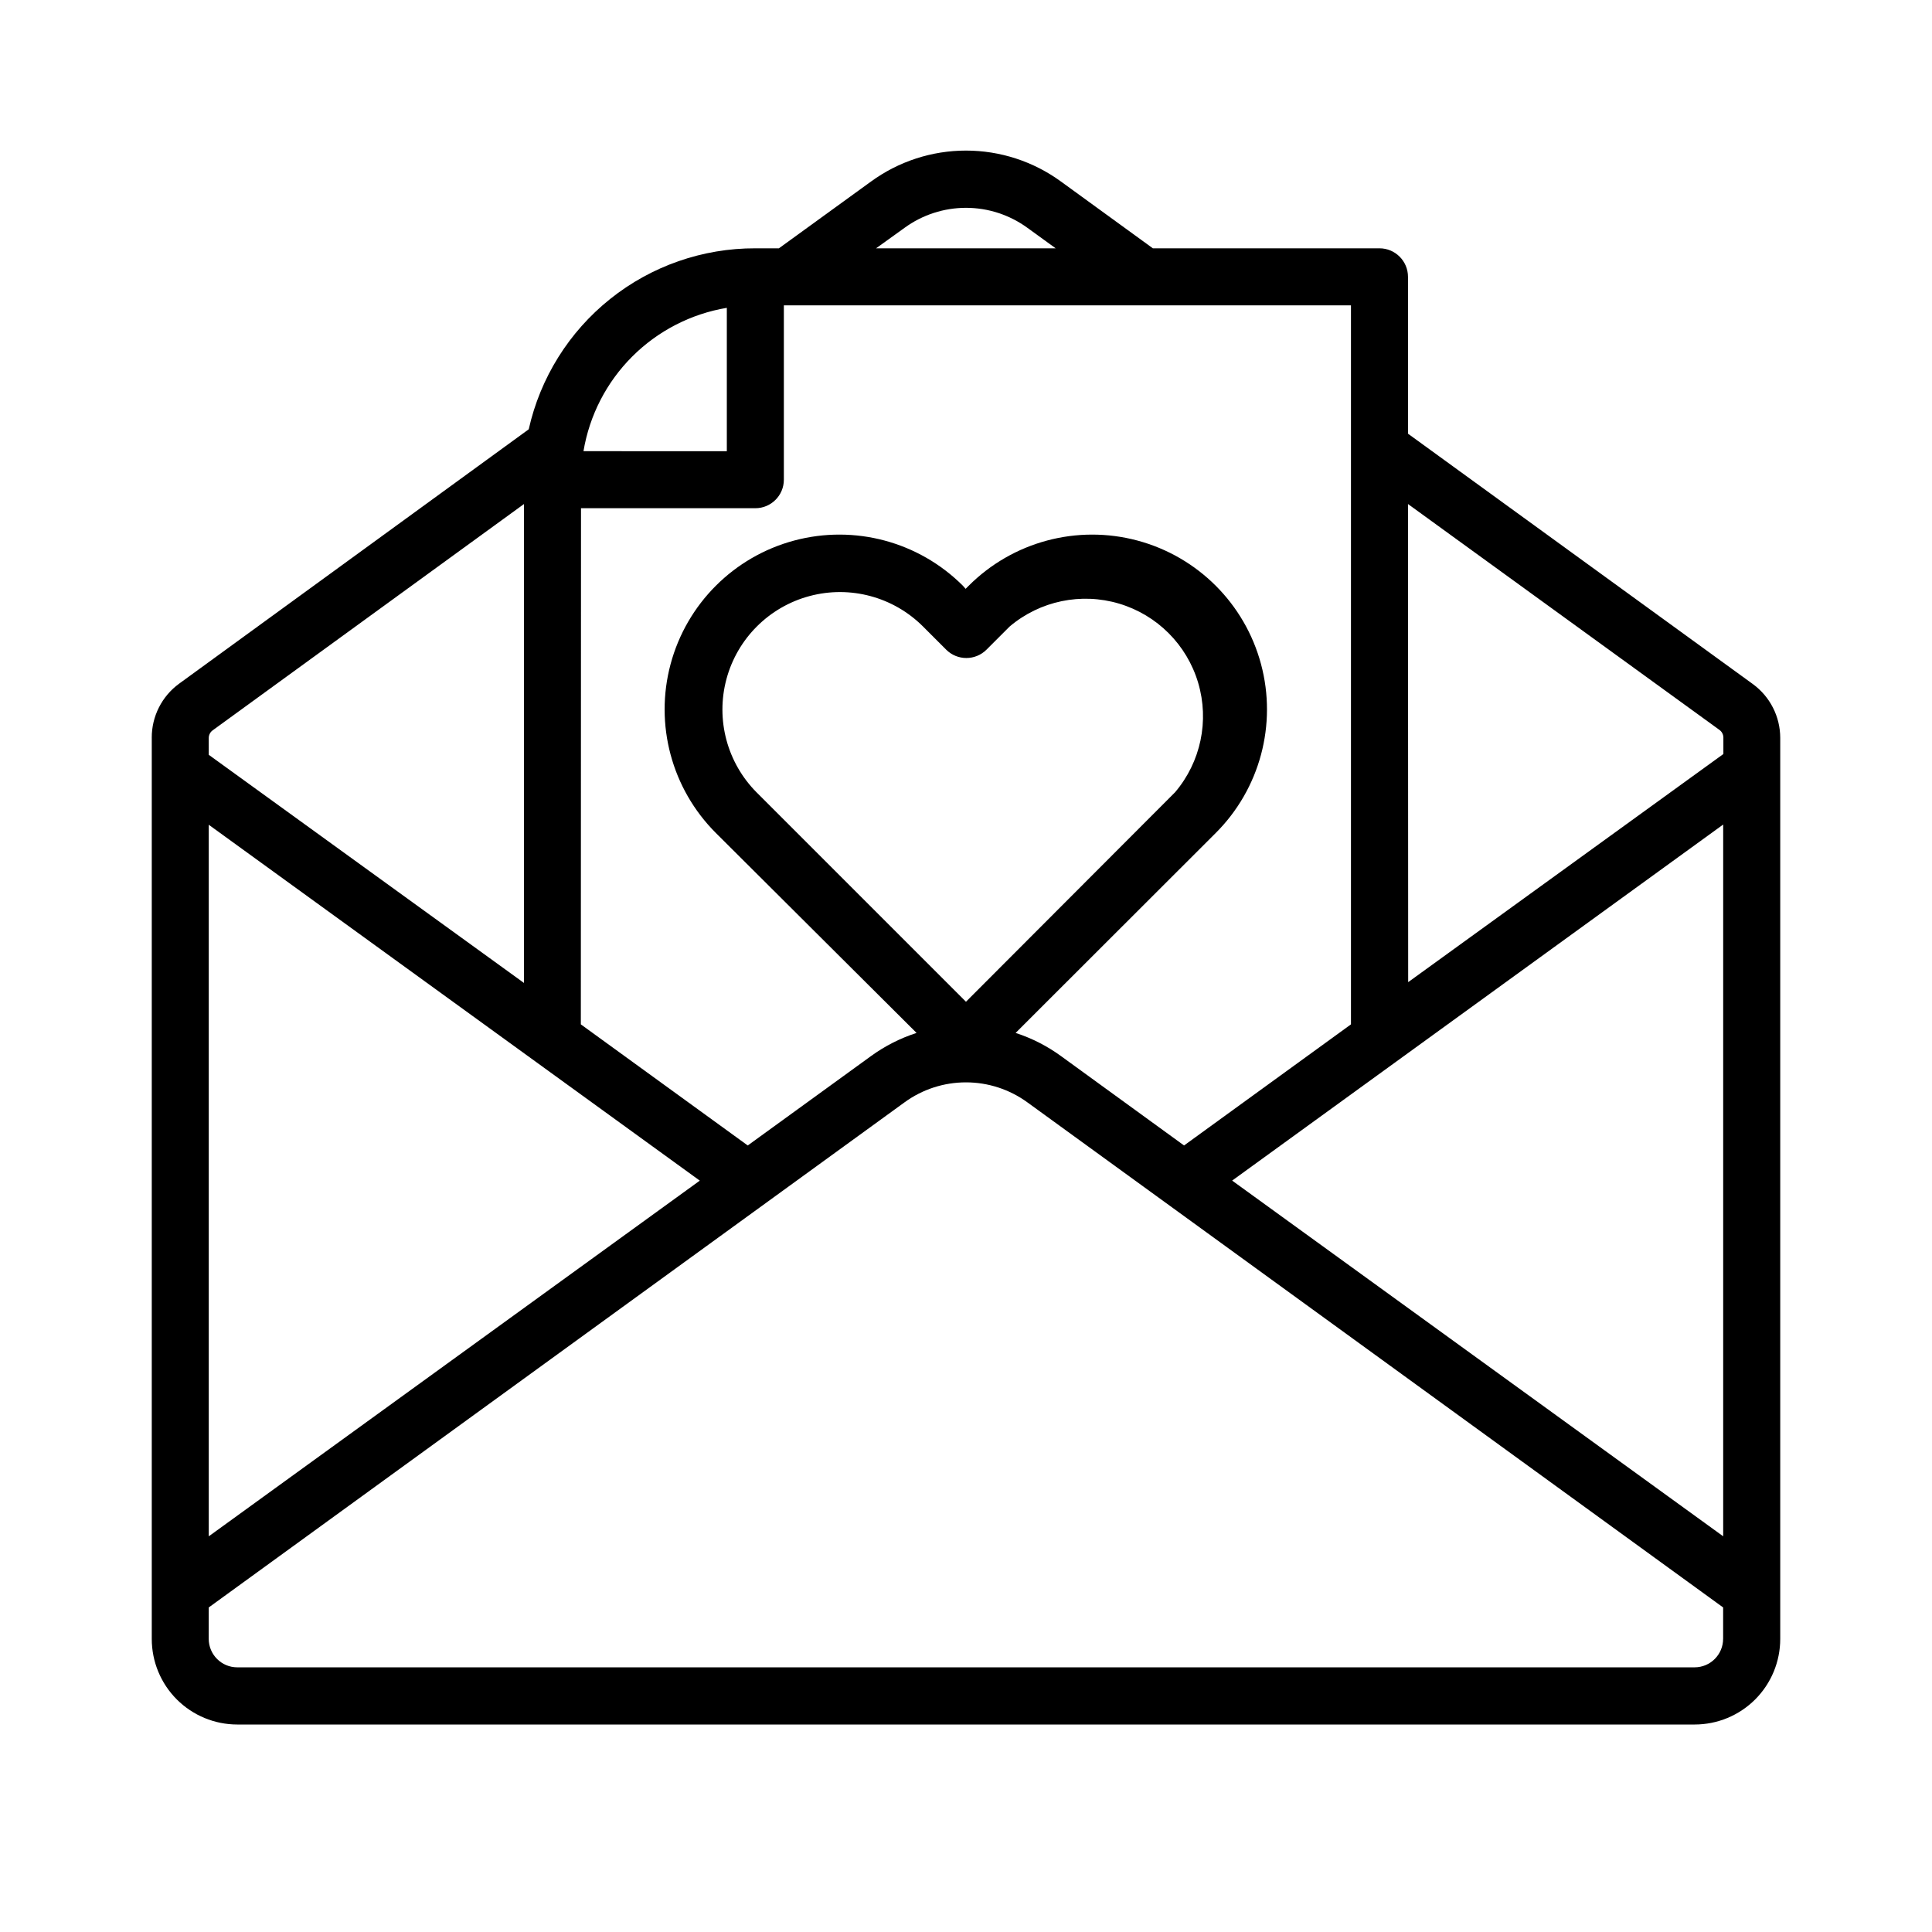
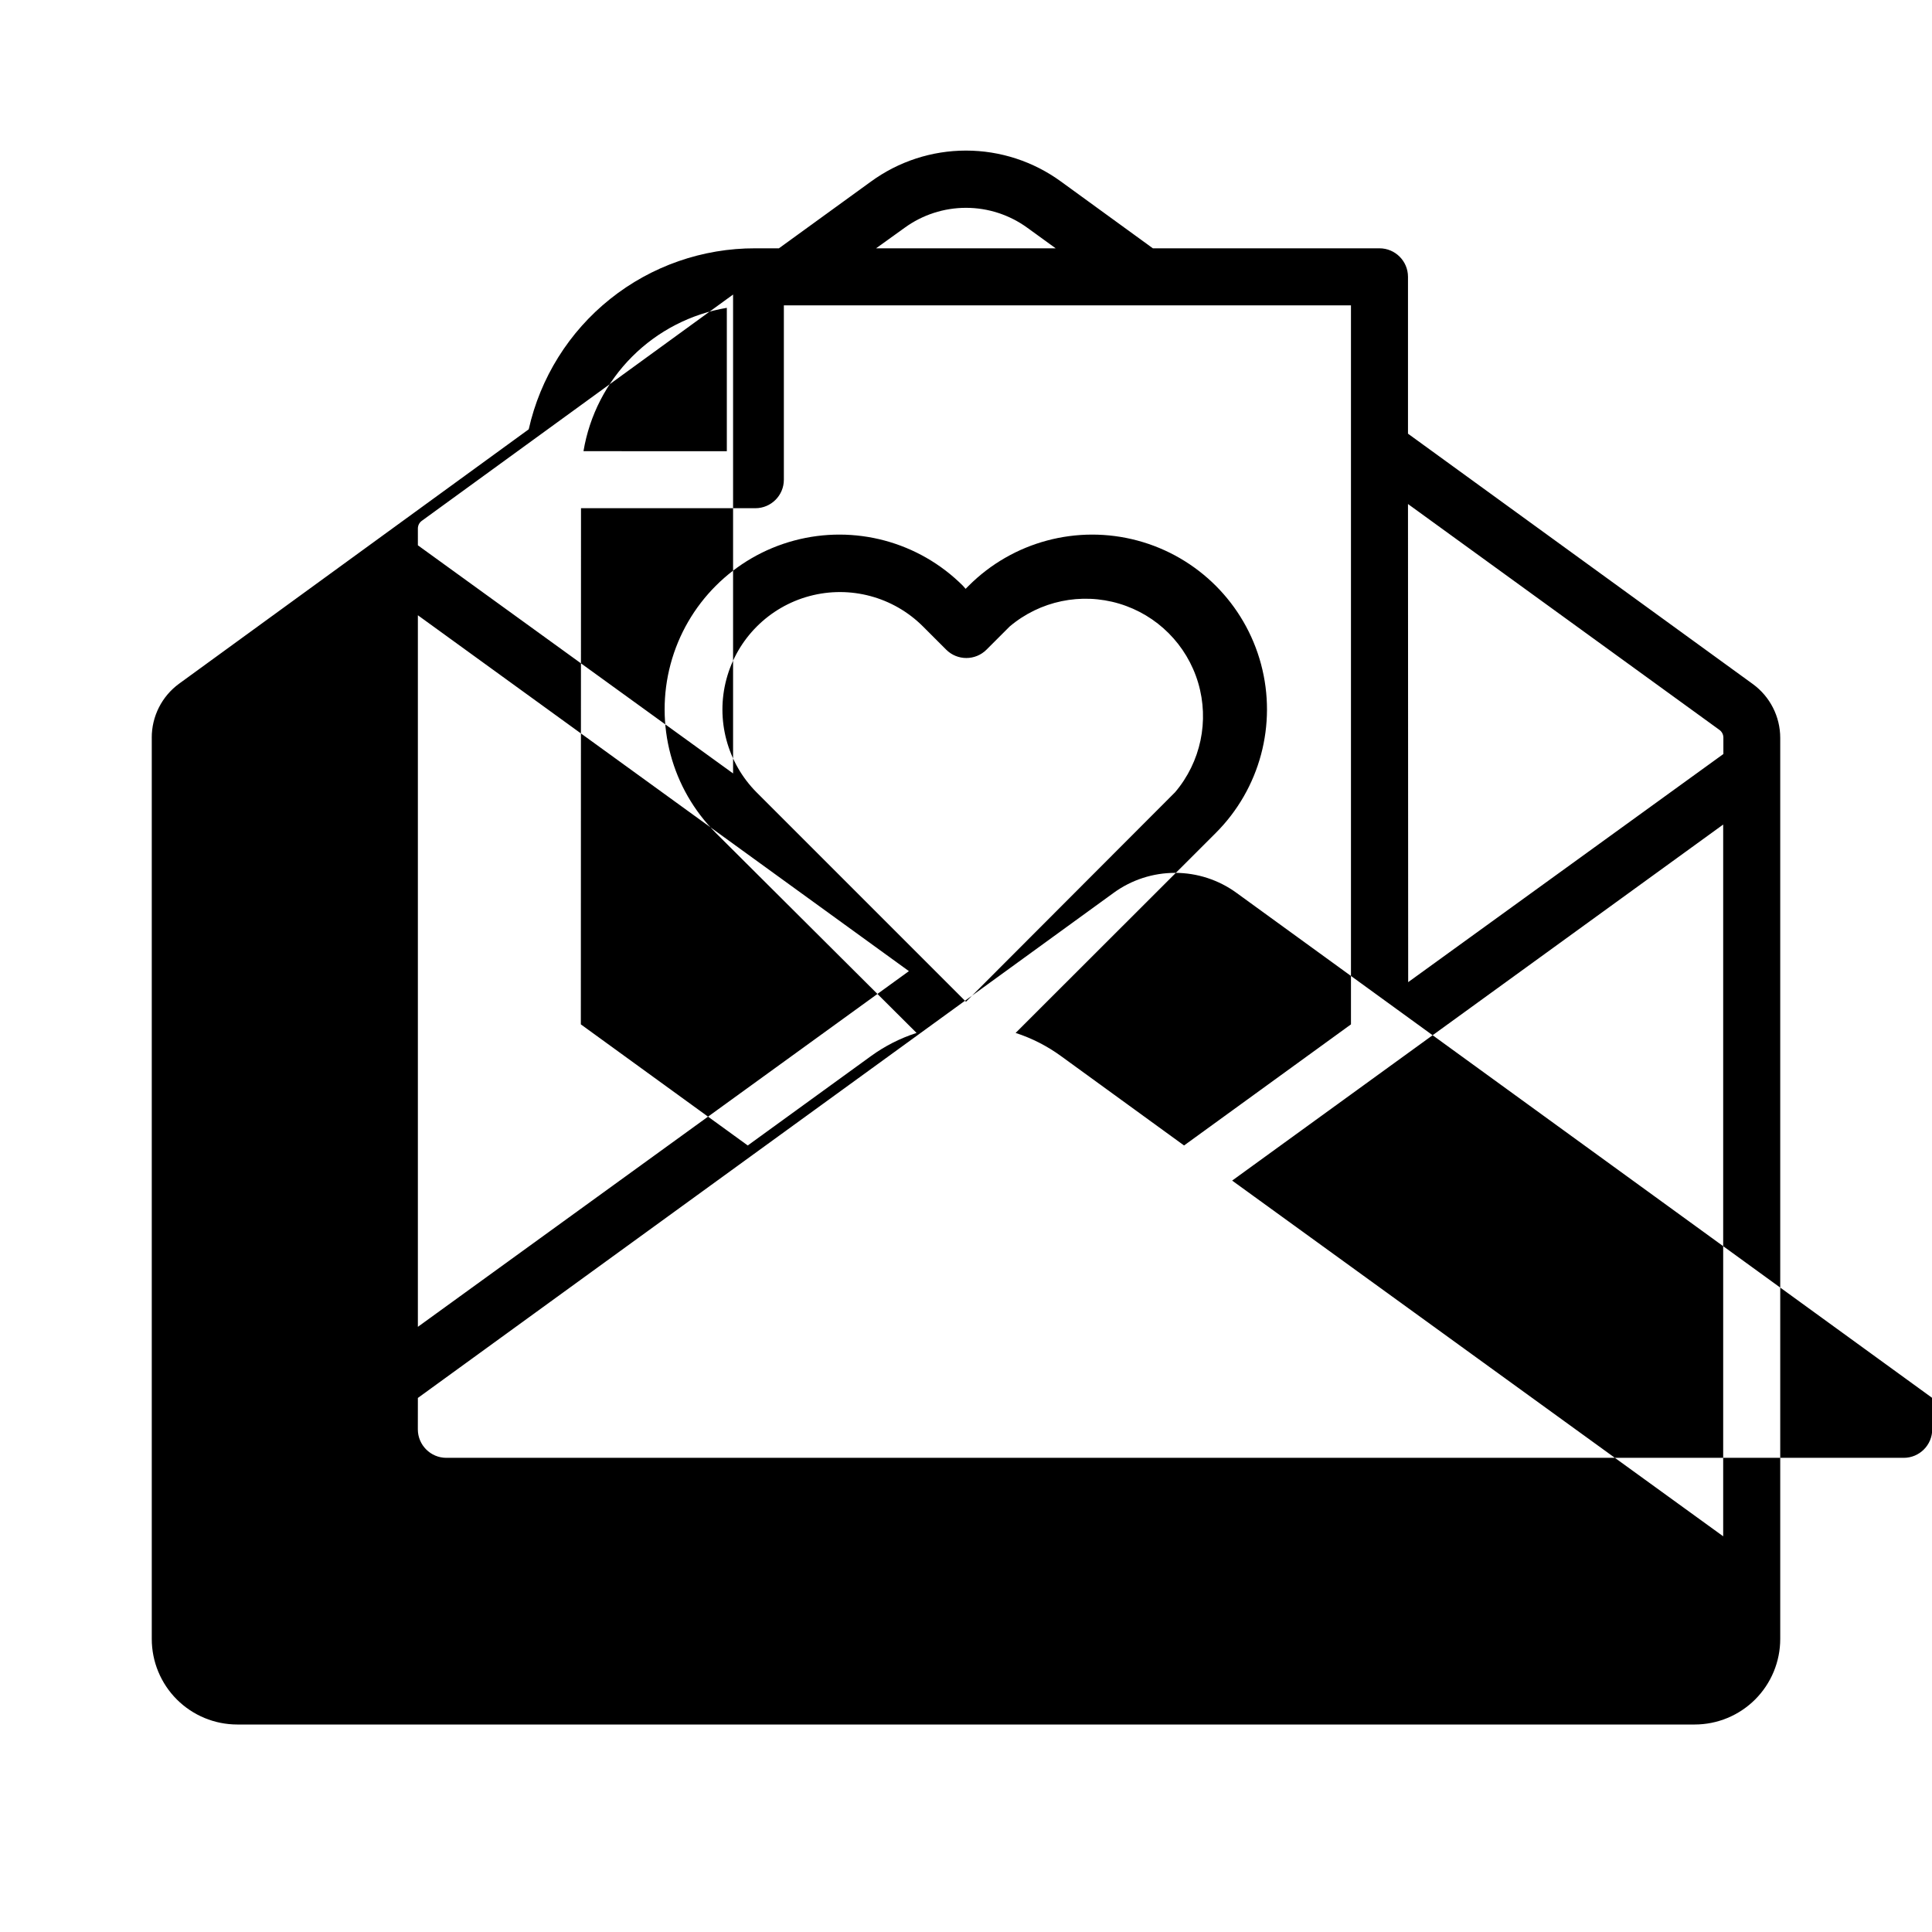
<svg xmlns="http://www.w3.org/2000/svg" fill="#000000" width="800px" height="800px" version="1.1" viewBox="144 144 512 512">
-   <path d="m184.22 339.54v238.8c0 6.012 2.387 11.777 6.637 16.031 4.254 4.25 10.02 6.641 16.031 6.641h386.22c6.012 0 11.777-2.391 16.031-6.641 4.25-4.254 6.641-10.02 6.641-16.031v-238.8c-0.008-5.641-2.703-10.934-7.258-14.258l-91.391-66.352v-41.566c0-4.172-3.383-7.559-7.555-7.559h-60.055l-24.336-17.684c-7.312-5.336-16.133-8.215-25.188-8.215-9.059 0-17.879 2.879-25.191 8.215l-24.383 17.684h-6.25c-13.977-0.039-27.547 4.695-38.465 13.418-10.922 8.719-18.535 20.91-21.59 34.547l-92.648 67.41c-4.582 3.344-7.281 8.684-7.254 14.359zm332.91-61.969 82.527 59.852c0.652 0.465 1.043 1.215 1.055 2.016v4.383l-83.531 60.457zm83.531 84.941v188.62l-130.13-94.262zm-216.94-158.14c4.727-3.441 10.426-5.297 16.273-5.297s11.543 1.855 16.273 5.297l7.508 5.441-47.613-0.004zm-47.105 21.262v37.938l-37.988-0.004c1.586-9.5 6.102-18.266 12.91-25.074 6.812-6.809 15.578-11.324 25.078-12.914zm-38.645 53.047h46.199c4.176 0 7.559-3.383 7.559-7.555v-46.199h150.29v190.54l-44.234 32.094-32.598-23.68c-3.664-2.672-7.727-4.746-12.039-6.144l53.051-53.004c11.699-11.699 16.27-28.75 11.984-44.734-4.281-15.98-16.766-28.465-32.746-32.746s-33.035 0.285-44.734 11.988l-0.805 0.805-0.707-0.805c-11.699-11.703-28.75-16.27-44.734-11.988-15.98 4.281-28.465 16.766-32.746 32.746-4.281 15.984 0.285 33.035 11.984 44.734l53.203 53.004c-4.328 1.395-8.41 3.469-12.09 6.144l-32.648 23.68-44.234-32.094zm102.02 130.79-55.418-55.418h-0.004c-7.863-7.867-10.938-19.328-8.059-30.074 2.879-10.746 11.273-19.137 22.02-22.016 10.742-2.879 22.207 0.191 30.074 8.059l6.144 6.144c2.953 2.949 7.731 2.949 10.684 0l6.144-6.144c8.031-6.785 18.941-9.062 29.016-6.051 10.07 3.012 17.945 10.902 20.934 20.98 2.988 10.082 0.688 20.988-6.117 29zm-200.67-69.926c0.012-0.805 0.402-1.551 1.059-2.016l82.473-59.953v126.91l-83.531-60.457zm0 23.023 130.13 94.312-130.13 94.262zm0 207.42 184.39-133.86c4.727-3.441 10.426-5.293 16.273-5.293s11.543 1.852 16.273 5.293l184.39 133.86v8.312h-0.004c0 4.172-3.383 7.559-7.555 7.559h-386.22c-4.172 0-7.555-3.387-7.555-7.559z" />
+   <path d="m184.22 339.54v238.8c0 6.012 2.387 11.777 6.637 16.031 4.254 4.25 10.02 6.641 16.031 6.641h386.22c6.012 0 11.777-2.391 16.031-6.641 4.25-4.254 6.641-10.02 6.641-16.031v-238.8c-0.008-5.641-2.703-10.934-7.258-14.258l-91.391-66.352v-41.566c0-4.172-3.383-7.559-7.555-7.559h-60.055l-24.336-17.684c-7.312-5.336-16.133-8.215-25.188-8.215-9.059 0-17.879 2.879-25.191 8.215l-24.383 17.684h-6.25c-13.977-0.039-27.547 4.695-38.465 13.418-10.922 8.719-18.535 20.91-21.59 34.547l-92.648 67.41c-4.582 3.344-7.281 8.684-7.254 14.359zm332.91-61.969 82.527 59.852c0.652 0.465 1.043 1.215 1.055 2.016v4.383l-83.531 60.457zm83.531 84.941v188.62l-130.13-94.262zm-216.94-158.14c4.727-3.441 10.426-5.297 16.273-5.297s11.543 1.855 16.273 5.297l7.508 5.441-47.613-0.004zm-47.105 21.262v37.938l-37.988-0.004c1.586-9.5 6.102-18.266 12.91-25.074 6.812-6.809 15.578-11.324 25.078-12.914zm-38.645 53.047h46.199c4.176 0 7.559-3.383 7.559-7.555v-46.199h150.29v190.54l-44.234 32.094-32.598-23.68c-3.664-2.672-7.727-4.746-12.039-6.144l53.051-53.004c11.699-11.699 16.27-28.75 11.984-44.734-4.281-15.98-16.766-28.465-32.746-32.746s-33.035 0.285-44.734 11.988l-0.805 0.805-0.707-0.805c-11.699-11.703-28.75-16.27-44.734-11.988-15.98 4.281-28.465 16.766-32.746 32.746-4.281 15.984 0.285 33.035 11.984 44.734l53.203 53.004c-4.328 1.395-8.41 3.469-12.09 6.144l-32.648 23.68-44.234-32.094zm102.02 130.79-55.418-55.418h-0.004c-7.863-7.867-10.938-19.328-8.059-30.074 2.879-10.746 11.273-19.137 22.02-22.016 10.742-2.879 22.207 0.191 30.074 8.059l6.144 6.144c2.953 2.949 7.731 2.949 10.684 0l6.144-6.144c8.031-6.785 18.941-9.062 29.016-6.051 10.07 3.012 17.945 10.902 20.934 20.98 2.988 10.082 0.688 20.988-6.117 29m-200.67-69.926c0.012-0.805 0.402-1.551 1.059-2.016l82.473-59.953v126.91l-83.531-60.457zm0 23.023 130.13 94.312-130.13 94.262zm0 207.42 184.39-133.86c4.727-3.441 10.426-5.293 16.273-5.293s11.543 1.852 16.273 5.293l184.39 133.86v8.312h-0.004c0 4.172-3.383 7.559-7.555 7.559h-386.22c-4.172 0-7.555-3.387-7.555-7.559z" />
</svg>